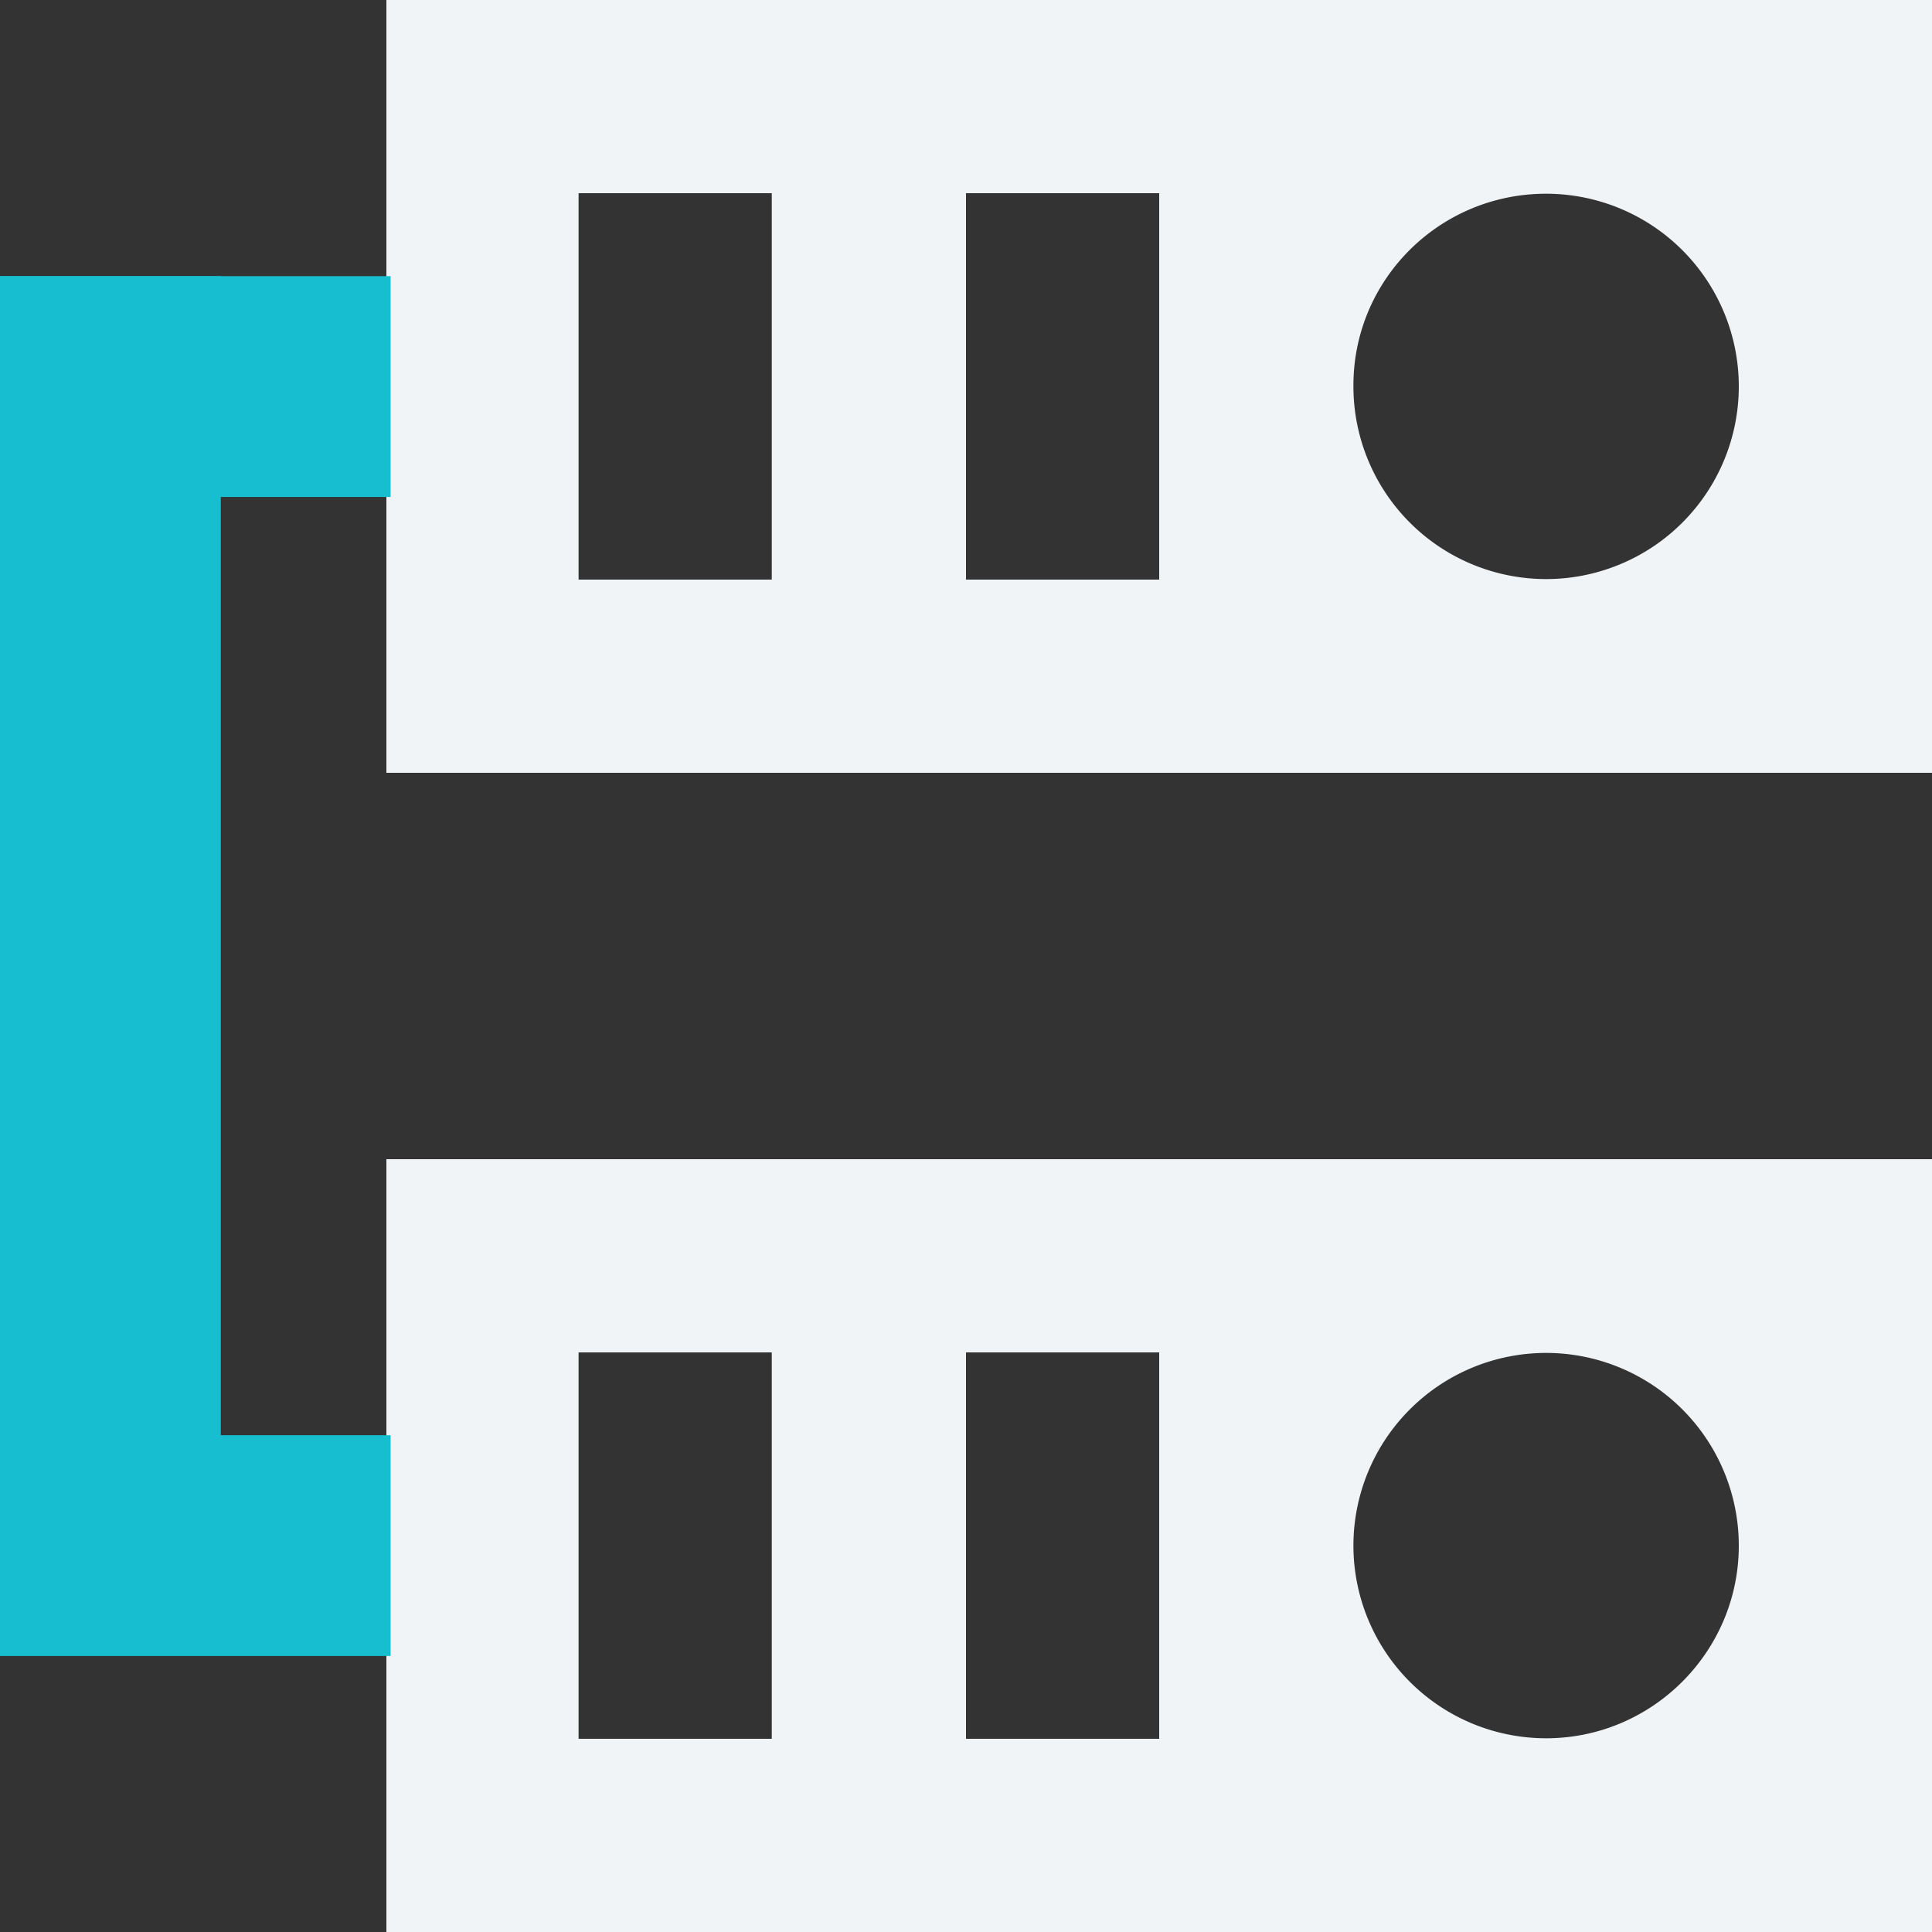
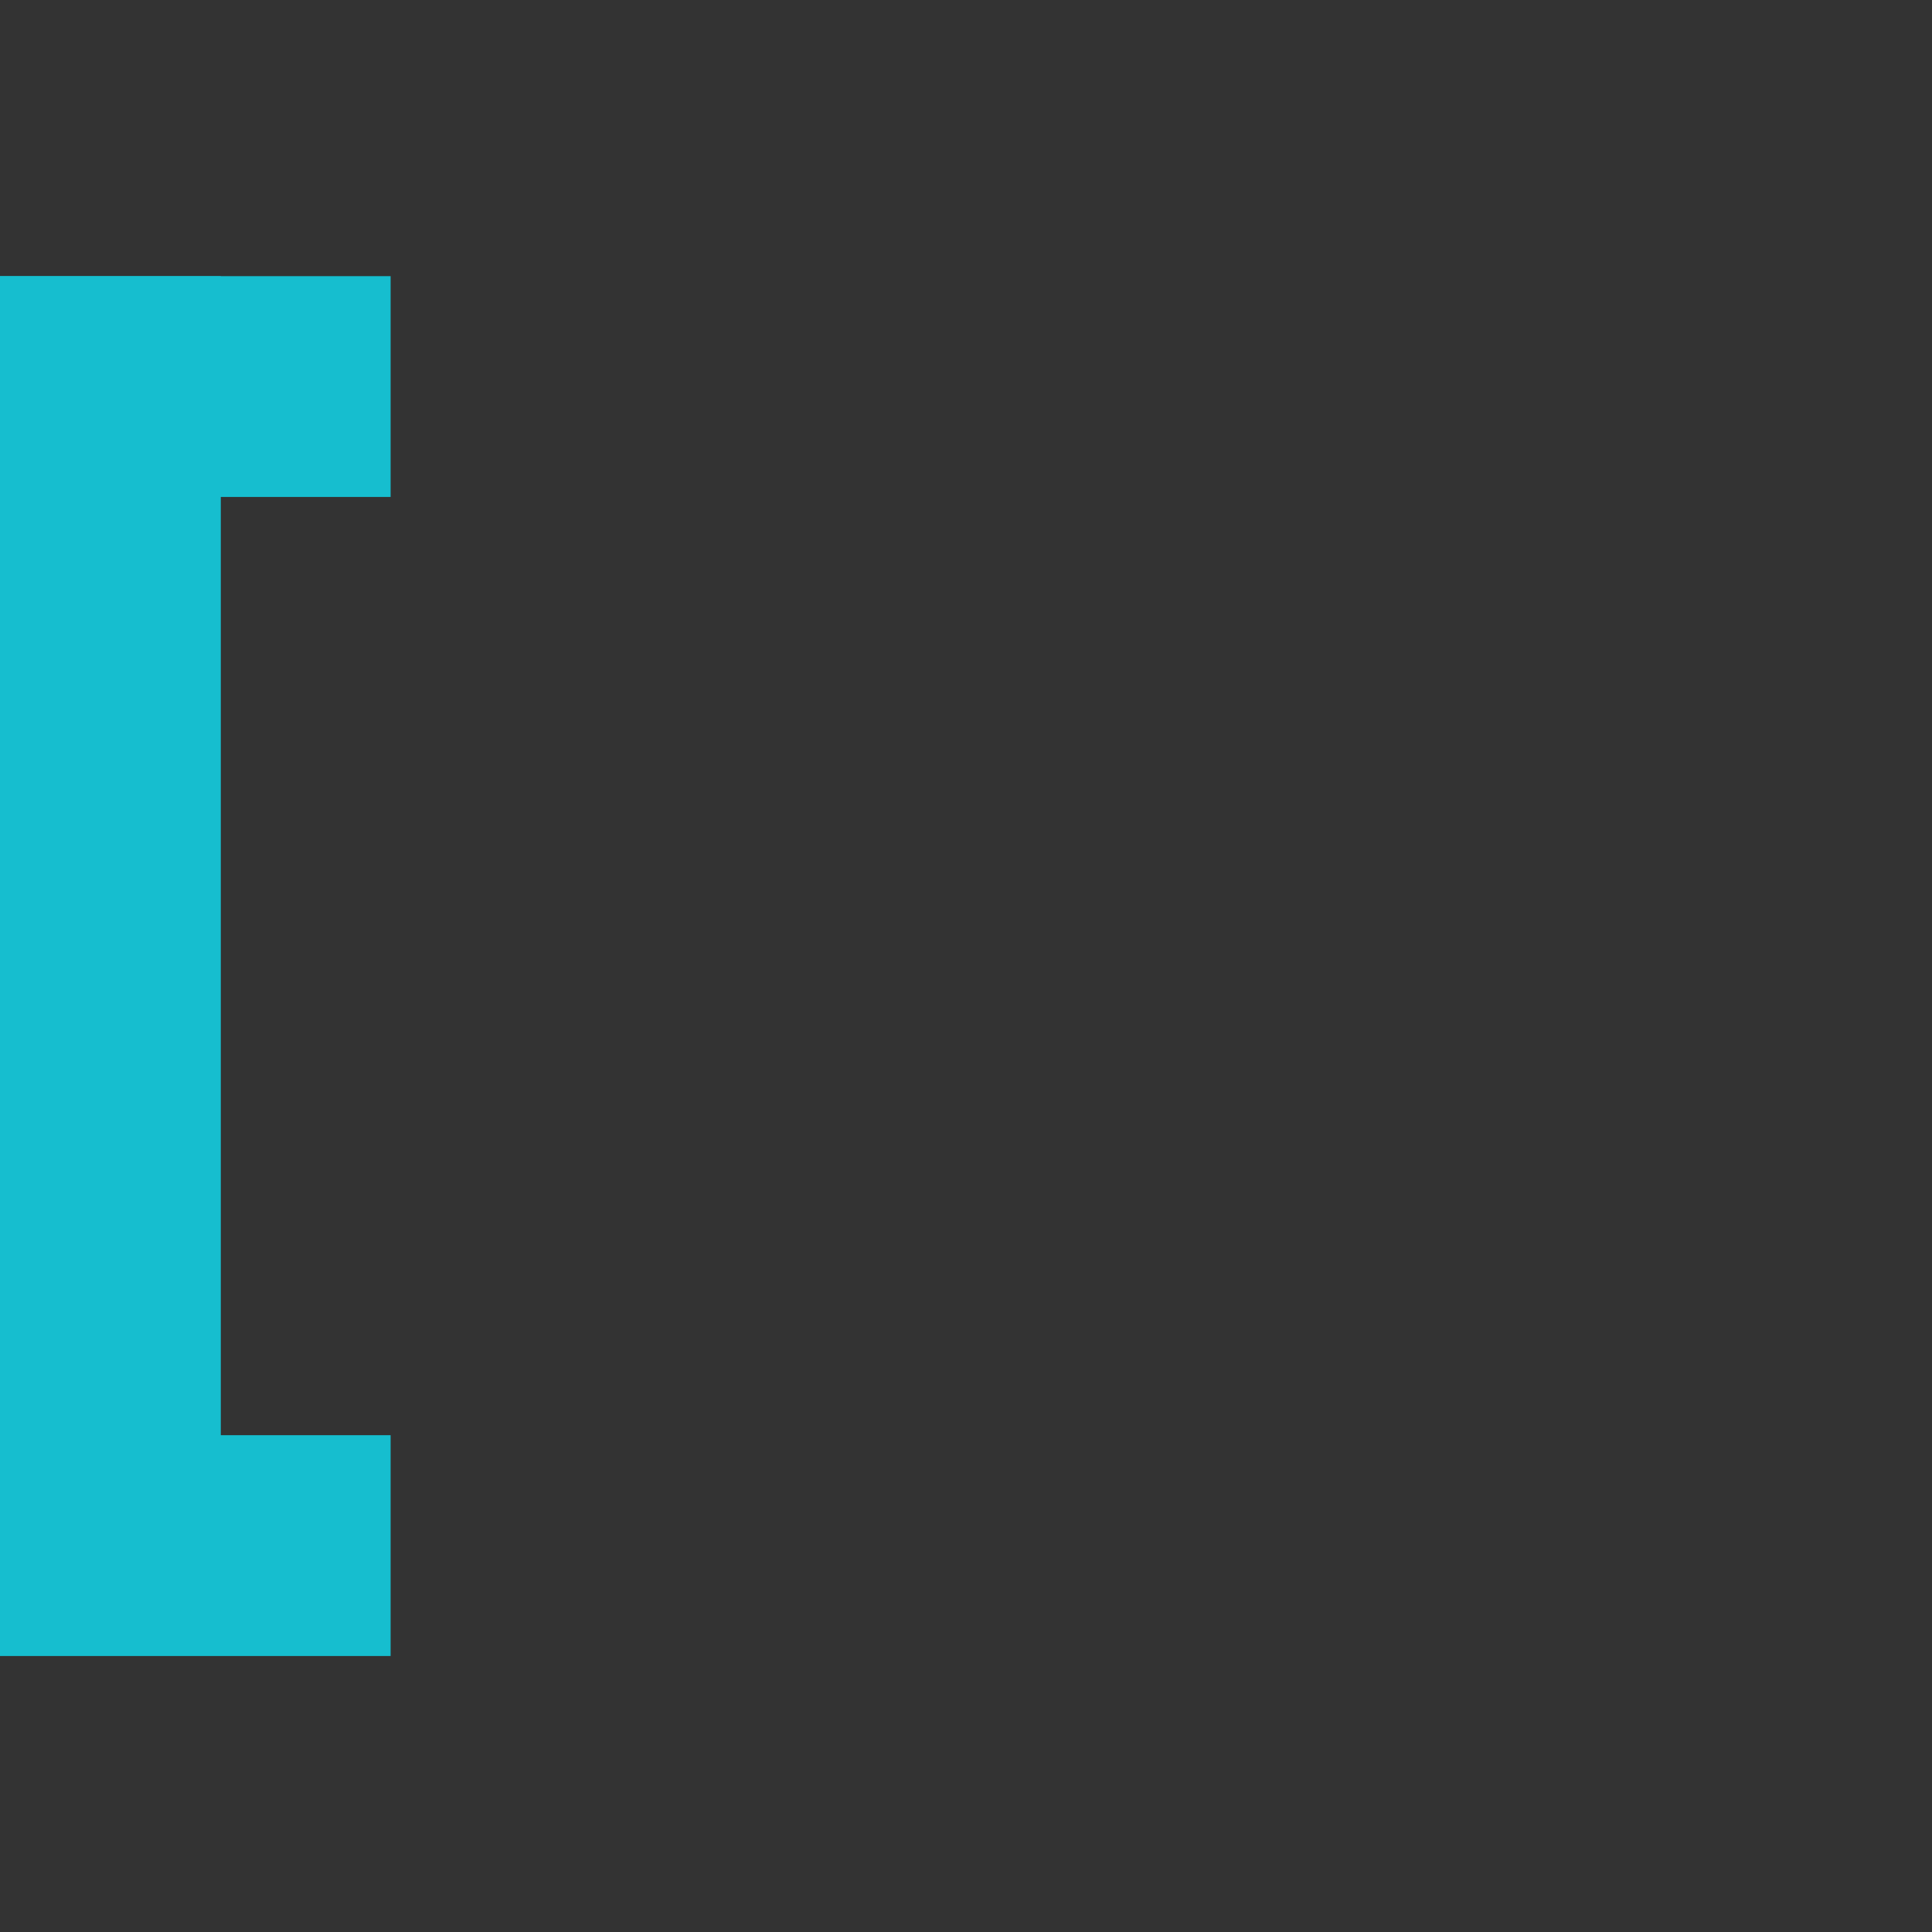
<svg xmlns="http://www.w3.org/2000/svg" width="70" height="70" viewBox="0 0 70 70">
  <rect x="0" y="0" width="70" height="70" fill="#333333" stroke="none" />
  <g fill="none" fill-rule="evenodd">
-     <path fill="#F0F4F6" fill-rule="nonzero" d="M70 28V0H14v10.51H0v48.98h14V70h56V42H14v10.51H7v-35h7V28h56zM56.019 7.019A6.983 6.983 0 0 1 63 14a6.983 6.983 0 0 1-6.981 6.981A6.983 6.983 0 0 1 49.037 14c-.018-3.864 3.118-6.981 6.982-6.981zM35 7h7v14h-7V7zM20.963 7h7v14h-7V7zm35.056 42.019A6.983 6.983 0 0 1 63 56c0 3.845-3.136 6.981-6.981 6.981A6.983 6.983 0 0 1 49.037 56a6.983 6.983 0 0 1 6.982-6.981zM35 49h7v14h-7V49zm-14.037 0h7v14h-7V49z" />
    <path fill="#16BECF" d="M4.077 60H0V10h8v.006h6.153v8H8V52h6.153v8H4.077z" />
  </g>
</svg>